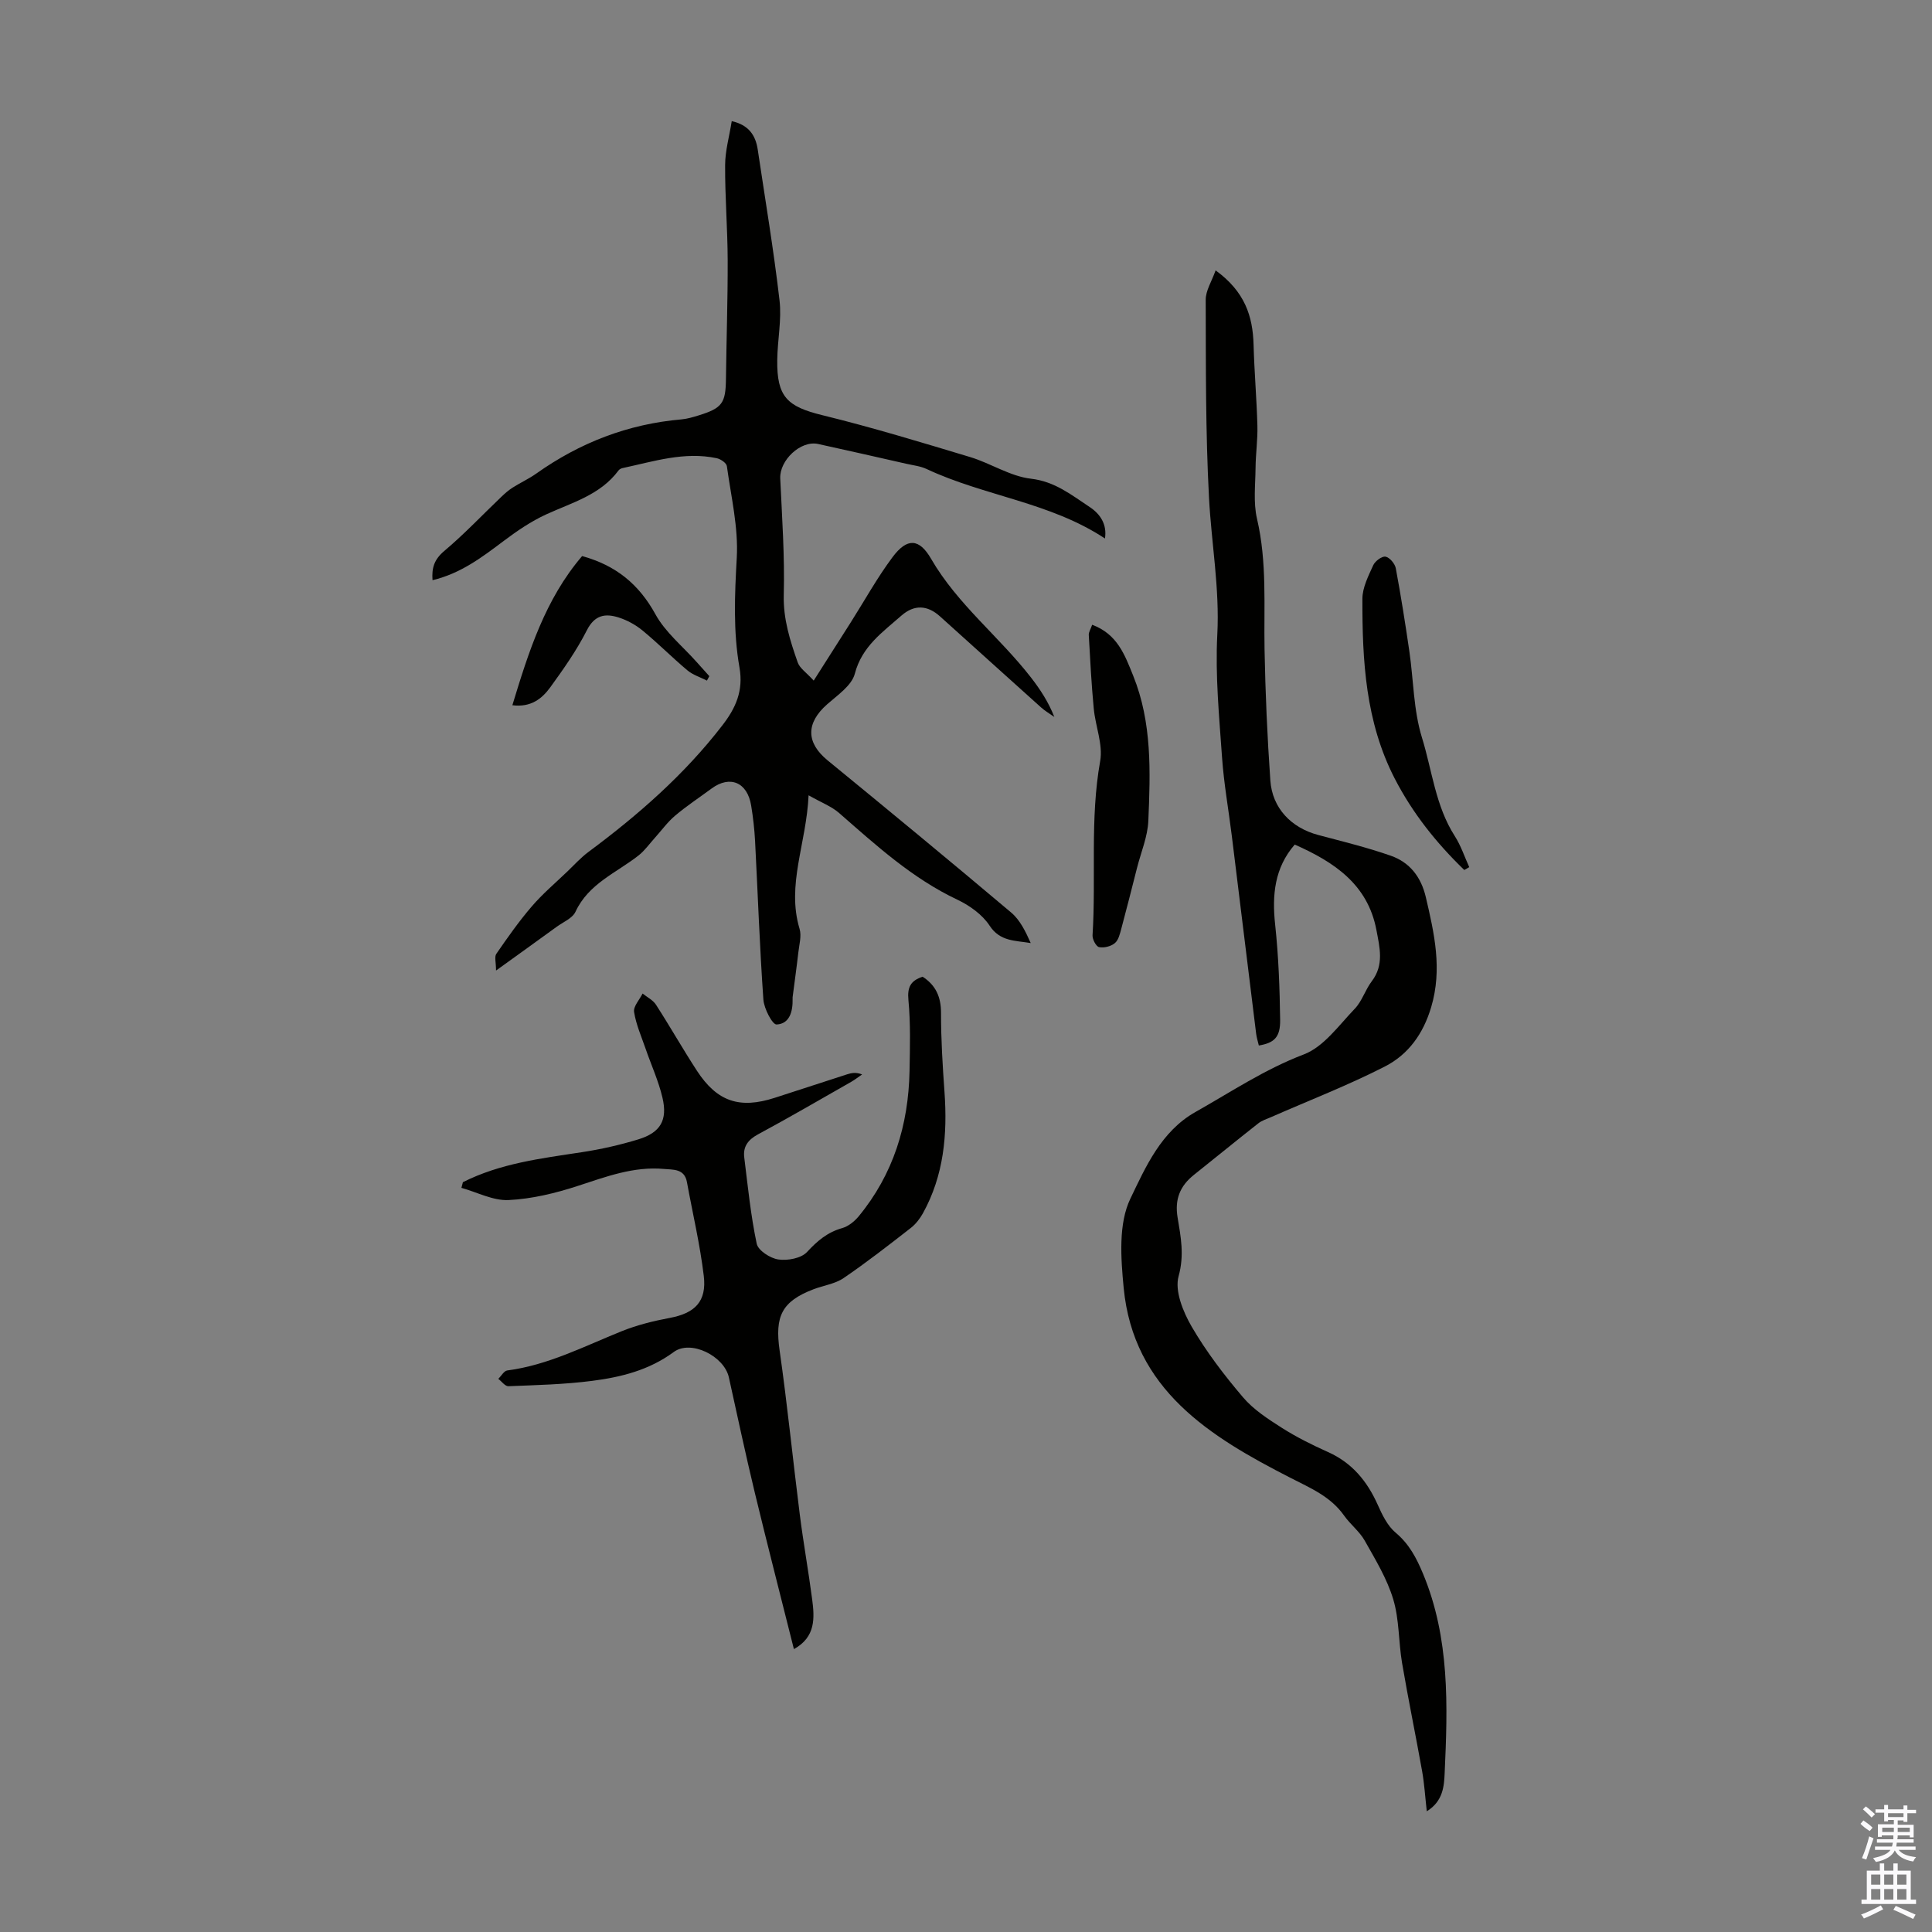
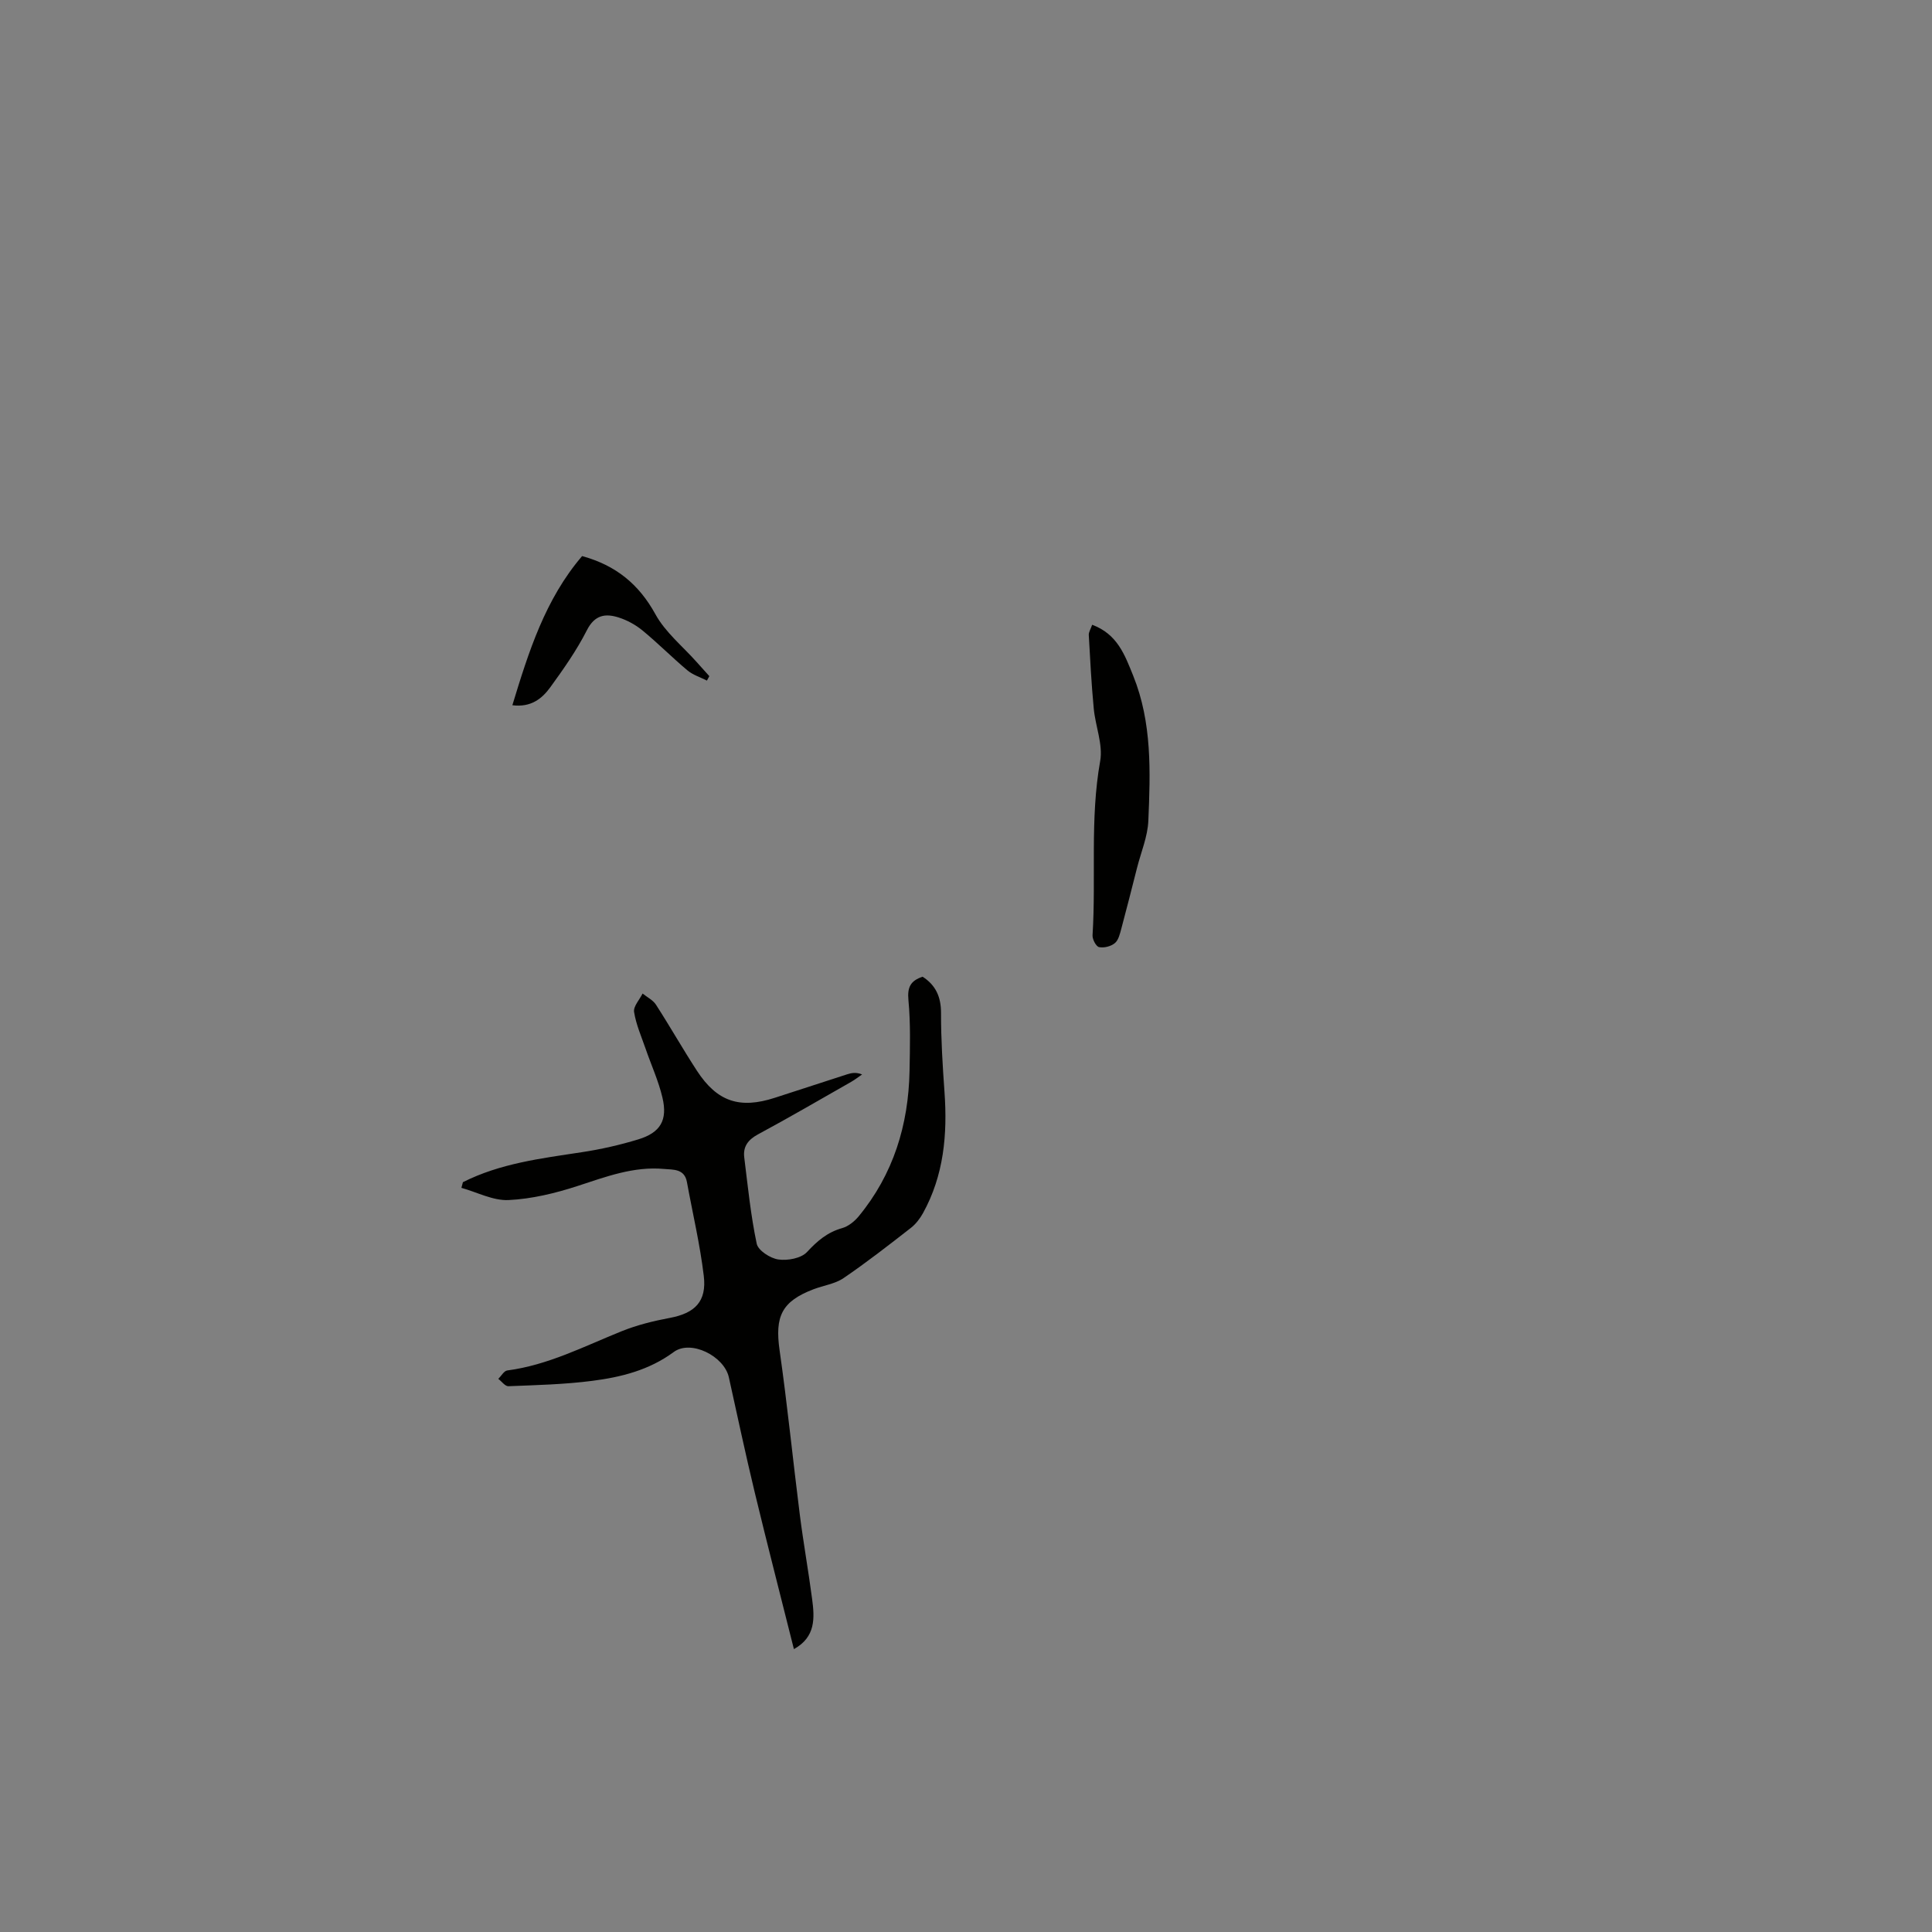
<svg xmlns="http://www.w3.org/2000/svg" enable-background="new 0 0 400 400" viewBox="0 0 400 400">
  <rect x="0" y="0" width="400" height="400" fill="#808080" stroke="none" />
  <g fill="#010100">
-     <path d="m167.41 164.66c-.46 10.04-4.6 18.51-1.87 27.64.45 1.49-.08 3.3-.26 4.95-.35 3.08-.79 6.16-1.18 9.23-.01.11 0 .22 0 .34.06 2.55-.59 5.16-3.32 5.29-.86.04-2.6-3.29-2.73-5.16-.77-10.93-1.15-21.88-1.72-32.83-.13-2.45-.41-4.91-.81-7.34-.79-4.83-4.39-6.33-8.2-3.52-2.52 1.86-5.15 3.59-7.54 5.61-1.58 1.33-2.82 3.07-4.22 4.62-1.1 1.22-2.07 2.61-3.35 3.62-4.59 3.61-10.35 5.82-13.06 11.66-.63 1.35-2.53 2.12-3.88 3.1-3.95 2.87-7.92 5.72-12.57 9.07 0-1.67-.37-2.84.06-3.46 2.32-3.36 4.68-6.73 7.34-9.82 2.23-2.6 4.88-4.84 7.36-7.22 1.44-1.38 2.8-2.89 4.39-4.07 10.29-7.64 19.86-16.01 27.72-26.21 2.73-3.54 4.38-7.1 3.53-11.97-1.32-7.48-.99-15.08-.56-22.72.35-6.27-1.18-12.65-2.05-18.96-.09-.65-1.28-1.47-2.09-1.64-6.7-1.43-13.07.67-19.5 2.04-.3.06-.66.25-.84.49-3.76 5.08-9.61 6.64-14.98 9.1-3.11 1.43-6.02 3.41-8.77 5.48-4.48 3.37-8.91 6.75-14.76 8.14-.19-2.51.33-4.27 2.4-6.02 4.16-3.5 7.91-7.48 11.85-11.24.72-.69 1.48-1.36 2.31-1.89 1.6-1.02 3.36-1.82 4.9-2.91 9.04-6.41 19-10.27 30.07-11.23 1.21-.11 2.41-.47 3.58-.83 4.88-1.51 5.58-2.54 5.64-7.55.1-8.17.38-16.34.36-24.51-.02-6.59-.57-13.18-.53-19.77.01-2.97.87-5.93 1.37-9.09 3.47.78 4.93 2.88 5.38 5.88 1.55 10.39 3.3 20.77 4.51 31.2.47 4.05-.42 8.25-.47 12.38-.1 7.63 2.07 9.64 9.34 11.42 10.29 2.52 20.45 5.61 30.6 8.67 4.27 1.29 8.27 3.98 12.58 4.48 4.99.58 8.4 3.38 12.15 5.85 2.18 1.44 3.64 3.57 3.18 6.53-11.36-7.52-24.99-8.78-36.93-14.39-1.28-.6-2.78-.76-4.19-1.08-6.09-1.38-12.17-2.77-18.27-4.1-3.61-.79-8.01 3.38-7.84 7.13.37 8.04.94 16.09.73 24.12-.13 5.01 1.31 9.47 2.89 13.98.42 1.2 1.78 2.08 3.31 3.76 2.8-4.4 5.23-8.21 7.66-12.04 2.87-4.52 5.47-9.25 8.67-13.53 3-4.02 5.51-3.9 7.97.35 5.47 9.45 14.13 16.13 20.7 24.6 1.89 2.44 3.59 5.03 4.82 8.15-.91-.65-1.89-1.21-2.72-1.95-7-6.28-13.97-12.59-20.96-18.88-2.6-2.34-5.33-2.49-8-.14-3.88 3.42-8.15 6.35-9.63 12.02-.64 2.45-3.58 4.43-5.73 6.33-4.42 3.9-4.37 7.94.09 11.6 12.73 10.42 25.42 20.89 38 31.5 1.84 1.55 2.99 3.92 4.06 6.33-3.25-.55-6.35-.3-8.51-3.6-1.5-2.29-4.14-4.18-6.68-5.38-9.37-4.43-16.86-11.29-24.53-17.99-1.53-1.32-3.55-2.08-6.27-3.62z" />
-     <path d="m251.68 55.98c6.07 4.4 7.7 9.51 7.86 15.41.15 5.58.64 11.16.79 16.74.08 2.89-.35 5.79-.38 8.68-.03 3.54-.49 7.22.3 10.6 2.1 8.97 1.4 18.01 1.56 27.05.17 9.05.57 18.1 1.2 27.13.4 5.73 4.32 9.79 9.9 11.28 5.05 1.35 10.15 2.58 15.07 4.31 3.89 1.37 6.24 4.38 7.22 8.56 1.76 7.54 3.45 14.91 1.11 22.78-1.65 5.55-4.75 9.81-9.57 12.28-7.64 3.91-15.69 7.02-23.56 10.48-.91.4-1.92.7-2.68 1.31-4.47 3.51-8.86 7.11-13.31 10.65-2.88 2.29-4.01 5.07-3.38 8.84.66 3.97 1.42 7.77.21 12.13-.85 3.04.92 7.38 2.7 10.45 3.02 5.19 6.73 10.05 10.63 14.63 2.17 2.56 5.18 4.5 8.06 6.34 3.01 1.91 6.24 3.52 9.5 4.98 5 2.23 8.14 6.03 10.33 10.93.93 2.09 2.03 4.38 3.72 5.79 2.8 2.35 4.3 5.23 5.66 8.49 5.56 13.35 5.12 27.34 4.48 41.31-.12 2.57-.28 5.77-3.7 7.88-.35-3.13-.51-5.76-.97-8.33-1.33-7.47-2.88-14.91-4.15-22.39-.74-4.38-.56-8.99-1.83-13.19-1.28-4.25-3.69-8.21-5.9-12.13-1.08-1.91-2.97-3.35-4.26-5.17-2.82-3.99-6.92-5.68-11.17-7.86-16.57-8.48-32.46-18.18-34.48-39.34-.58-6.13-1.11-13.25 1.4-18.45 3.14-6.52 6.35-13.91 13.46-17.92 7.37-4.16 14.36-8.85 22.43-11.92 4.14-1.57 7.26-6.03 10.56-9.46 1.51-1.57 2.17-3.92 3.52-5.69 2.6-3.4 1.63-7.04.96-10.62-1.79-9.45-8.75-14.07-16.91-17.68-4.19 4.83-4.72 10.45-4.05 16.61.7 6.52.94 13.11 1.03 19.67.05 3.61-1.22 4.79-4.41 5.32-.19-.81-.46-1.62-.56-2.46-1.69-13.63-3.34-27.26-5.03-40.89-.67-5.44-1.65-10.85-2.03-16.31-.59-8.46-1.42-16.97-.98-25.41.5-9.59-1.22-18.91-1.72-28.35-.72-13.62-.64-27.29-.68-40.94-.02-1.91 1.23-3.82 2.05-6.12z" />
    <path d="m95.84 244.76c7.72-3.9 16.16-4.92 24.56-6.2 3.96-.6 7.91-1.49 11.74-2.66 4.6-1.4 6.12-3.98 5.01-8.66-.81-3.45-2.32-6.73-3.48-10.1-.87-2.52-1.98-5.02-2.39-7.62-.18-1.16 1.13-2.54 1.76-3.82.94.76 2.15 1.35 2.77 2.31 2.91 4.51 5.56 9.19 8.49 13.69 4.17 6.39 8.84 7.94 16.1 5.59 5-1.61 9.98-3.25 14.98-4.86.9-.29 1.84-.48 3.11.02-.76.52-1.48 1.09-2.27 1.54-6.41 3.65-12.79 7.37-19.29 10.87-2.06 1.11-3.12 2.54-2.84 4.77.74 5.98 1.34 12 2.58 17.87.3 1.4 2.8 3.02 4.48 3.26 1.92.28 4.72-.24 5.93-1.54 2.13-2.3 4.22-4.09 7.27-4.95 1.28-.36 2.55-1.38 3.42-2.43 7.19-8.72 10.32-18.92 10.54-30.09.09-4.9.23-9.84-.23-14.7-.25-2.66.44-4.01 2.94-4.83 2.7 1.74 3.82 4.16 3.81 7.53-.01 5.46.33 10.92.72 16.37.62 8.75-.13 17.22-4.46 25.06-.63 1.13-1.49 2.25-2.5 3.04-4.57 3.56-9.14 7.13-13.93 10.39-1.77 1.21-4.14 1.52-6.21 2.31-6.62 2.52-8.05 5.62-7.04 12.67 1.61 11.27 2.74 22.62 4.17 33.92.74 5.86 1.79 11.68 2.56 17.54.52 3.92.77 7.87-3.77 10.38-2.74-10.95-5.51-21.65-8.1-32.4-1.91-7.93-3.61-15.92-5.37-23.88-.98-4.39-7.87-7.85-11.41-5.23-5.1 3.76-10.89 5.2-16.87 5.97-5.74.74-11.56.88-17.36 1.11-.68.03-1.39-.99-2.09-1.52.61-.6 1.17-1.65 1.85-1.74 8.47-1.11 15.94-5.01 23.7-8.13 3.18-1.28 6.58-2.12 9.95-2.75 5.18-.97 7.68-3.38 7.04-8.7-.78-6.52-2.31-12.96-3.49-19.43-.51-2.79-2.84-2.54-4.72-2.71-6.31-.58-12.06 1.62-17.93 3.53-4.6 1.5-9.48 2.68-14.28 2.91-3.21.15-6.5-1.62-9.76-2.53.1-.4.2-.79.31-1.17z" />
    <path d="m226.12 129.35c5.25 1.95 6.77 6.29 8.5 10.56 3.92 9.73 3.56 19.91 3.13 30.04-.14 3.27-1.52 6.49-2.34 9.73-1.07 4.21-2.13 8.42-3.26 12.62-.29 1.06-.58 2.35-1.34 2.97-.81.67-2.24 1.03-3.26.82-.62-.13-1.4-1.62-1.35-2.45.75-12-.56-24.08 1.58-36.07.61-3.43-.99-7.22-1.33-10.87-.48-5.06-.75-10.15-1.03-15.23-.03-.6.39-1.22.7-2.12z" />
-     <path d="m303.16 180.12c-5.75-5.56-10.68-11.72-14.4-18.93-6.06-11.76-6.72-24.44-6.69-37.23.01-2.32 1.24-4.72 2.24-6.93.39-.86 1.79-1.91 2.54-1.78.85.15 1.95 1.44 2.13 2.39 1.07 5.71 1.97 11.45 2.81 17.19.87 5.97.85 12.19 2.61 17.88 2.11 6.82 2.8 14.16 6.79 20.38 1.27 1.98 2.02 4.28 3 6.44-.33.21-.68.4-1.03.59z" />
    <path d="m120.52 115.13c7.03 1.93 11.78 5.86 15.18 12.05 2.04 3.72 5.62 6.61 8.51 9.86.88.99 1.77 1.97 2.65 2.95-.17.31-.33.61-.5.92-1.36-.7-2.91-1.17-4.05-2.13-3.17-2.66-6.09-5.62-9.28-8.24-1.43-1.18-3.19-2.14-4.95-2.7-2.74-.87-4.95-.55-6.57 2.64-2.11 4.16-4.84 8.04-7.59 11.83-1.71 2.35-4.01 4.19-7.84 3.7 3.39-11.14 6.81-21.97 14.44-30.88z" />
  </g>
-   <path d="m385.2 377.6.6-.7c.6.4 1.3.9 1.9 1.5l-.6.7c-.8-.5-1.4-1-1.9-1.5zm.3 7.1c.6-1.4 1.1-2.9 1.5-4.5.3.1.6.3.9.4-.5 1.4-1 2.9-1.5 4.4zm.2-10.1.6-.6c.7.5 1.3 1.1 1.9 1.6l-.7.7c-.6-.6-1.2-1.2-1.8-1.7zm8.4-.8h.8v.9h1.8v.7h-1.8v1.8h-.8v-.3h-1.2v.9h3.3v2.6h-.8v-.4h-2.5c0 .3 0 .6-.1.8h3.4v.7h-3.5c0 .3-.1.6-.1.8h4v.7h-3.5c.7.9 1.9 1.3 3.6 1.5-.2.2-.4.5-.6.9-1.9-.3-3.2-1.1-3.8-2.3-.5 1.1-1.8 2-3.9 2.4-.2-.3-.4-.5-.6-.8 1.9-.4 3.1-.9 3.6-1.7h-3.2v-.7h3.5c.1-.2.1-.5.2-.8h-3.3v-.7h3.4c0-.2 0-.5 0-.8h-2.4v.3h-.8v-2.6h3.3v-.9h-1.2v.3h-.8v-1.8h-1.8v-.7h1.8v-.9h.8v.9h3.2zm-4.4 5.5h2.4c0-.3 0-.6 0-.9h-2.4zm1.2-3.1h3.2v-.8h-3.2zm4.4 2.2h-2.4v.9h2.5v-.9z" fill="#fbfafc" />
-   <path d="m389.2 385.8h.9v1.5h1.9v-1.5h.9v1.5h2.7v6h1.1v.9h-11.3v-.9h1.1v-6h2.7zm.2 8.7.5.8c-1.2.6-2.5 1.3-4 1.9-.2-.3-.3-.6-.6-.8 1.6-.6 3-1.3 4.1-1.9zm-2-4.3h1.9v-2.1h-1.9zm0 3.1h1.9v-2.2h-1.9zm2.7-3.1h1.9v-2.1h-1.9zm0 3.1h1.9v-2.2h-1.9zm2.4 1.3c1.4.6 2.7 1.2 4.1 1.8l-.5.9c-1.5-.7-2.8-1.4-4.1-1.9zm2.2-6.5h-1.9v2.1h1.9zm-1.9 5.2h1.9v-2.2h-1.9z" fill="#fbfafc" />
</svg>